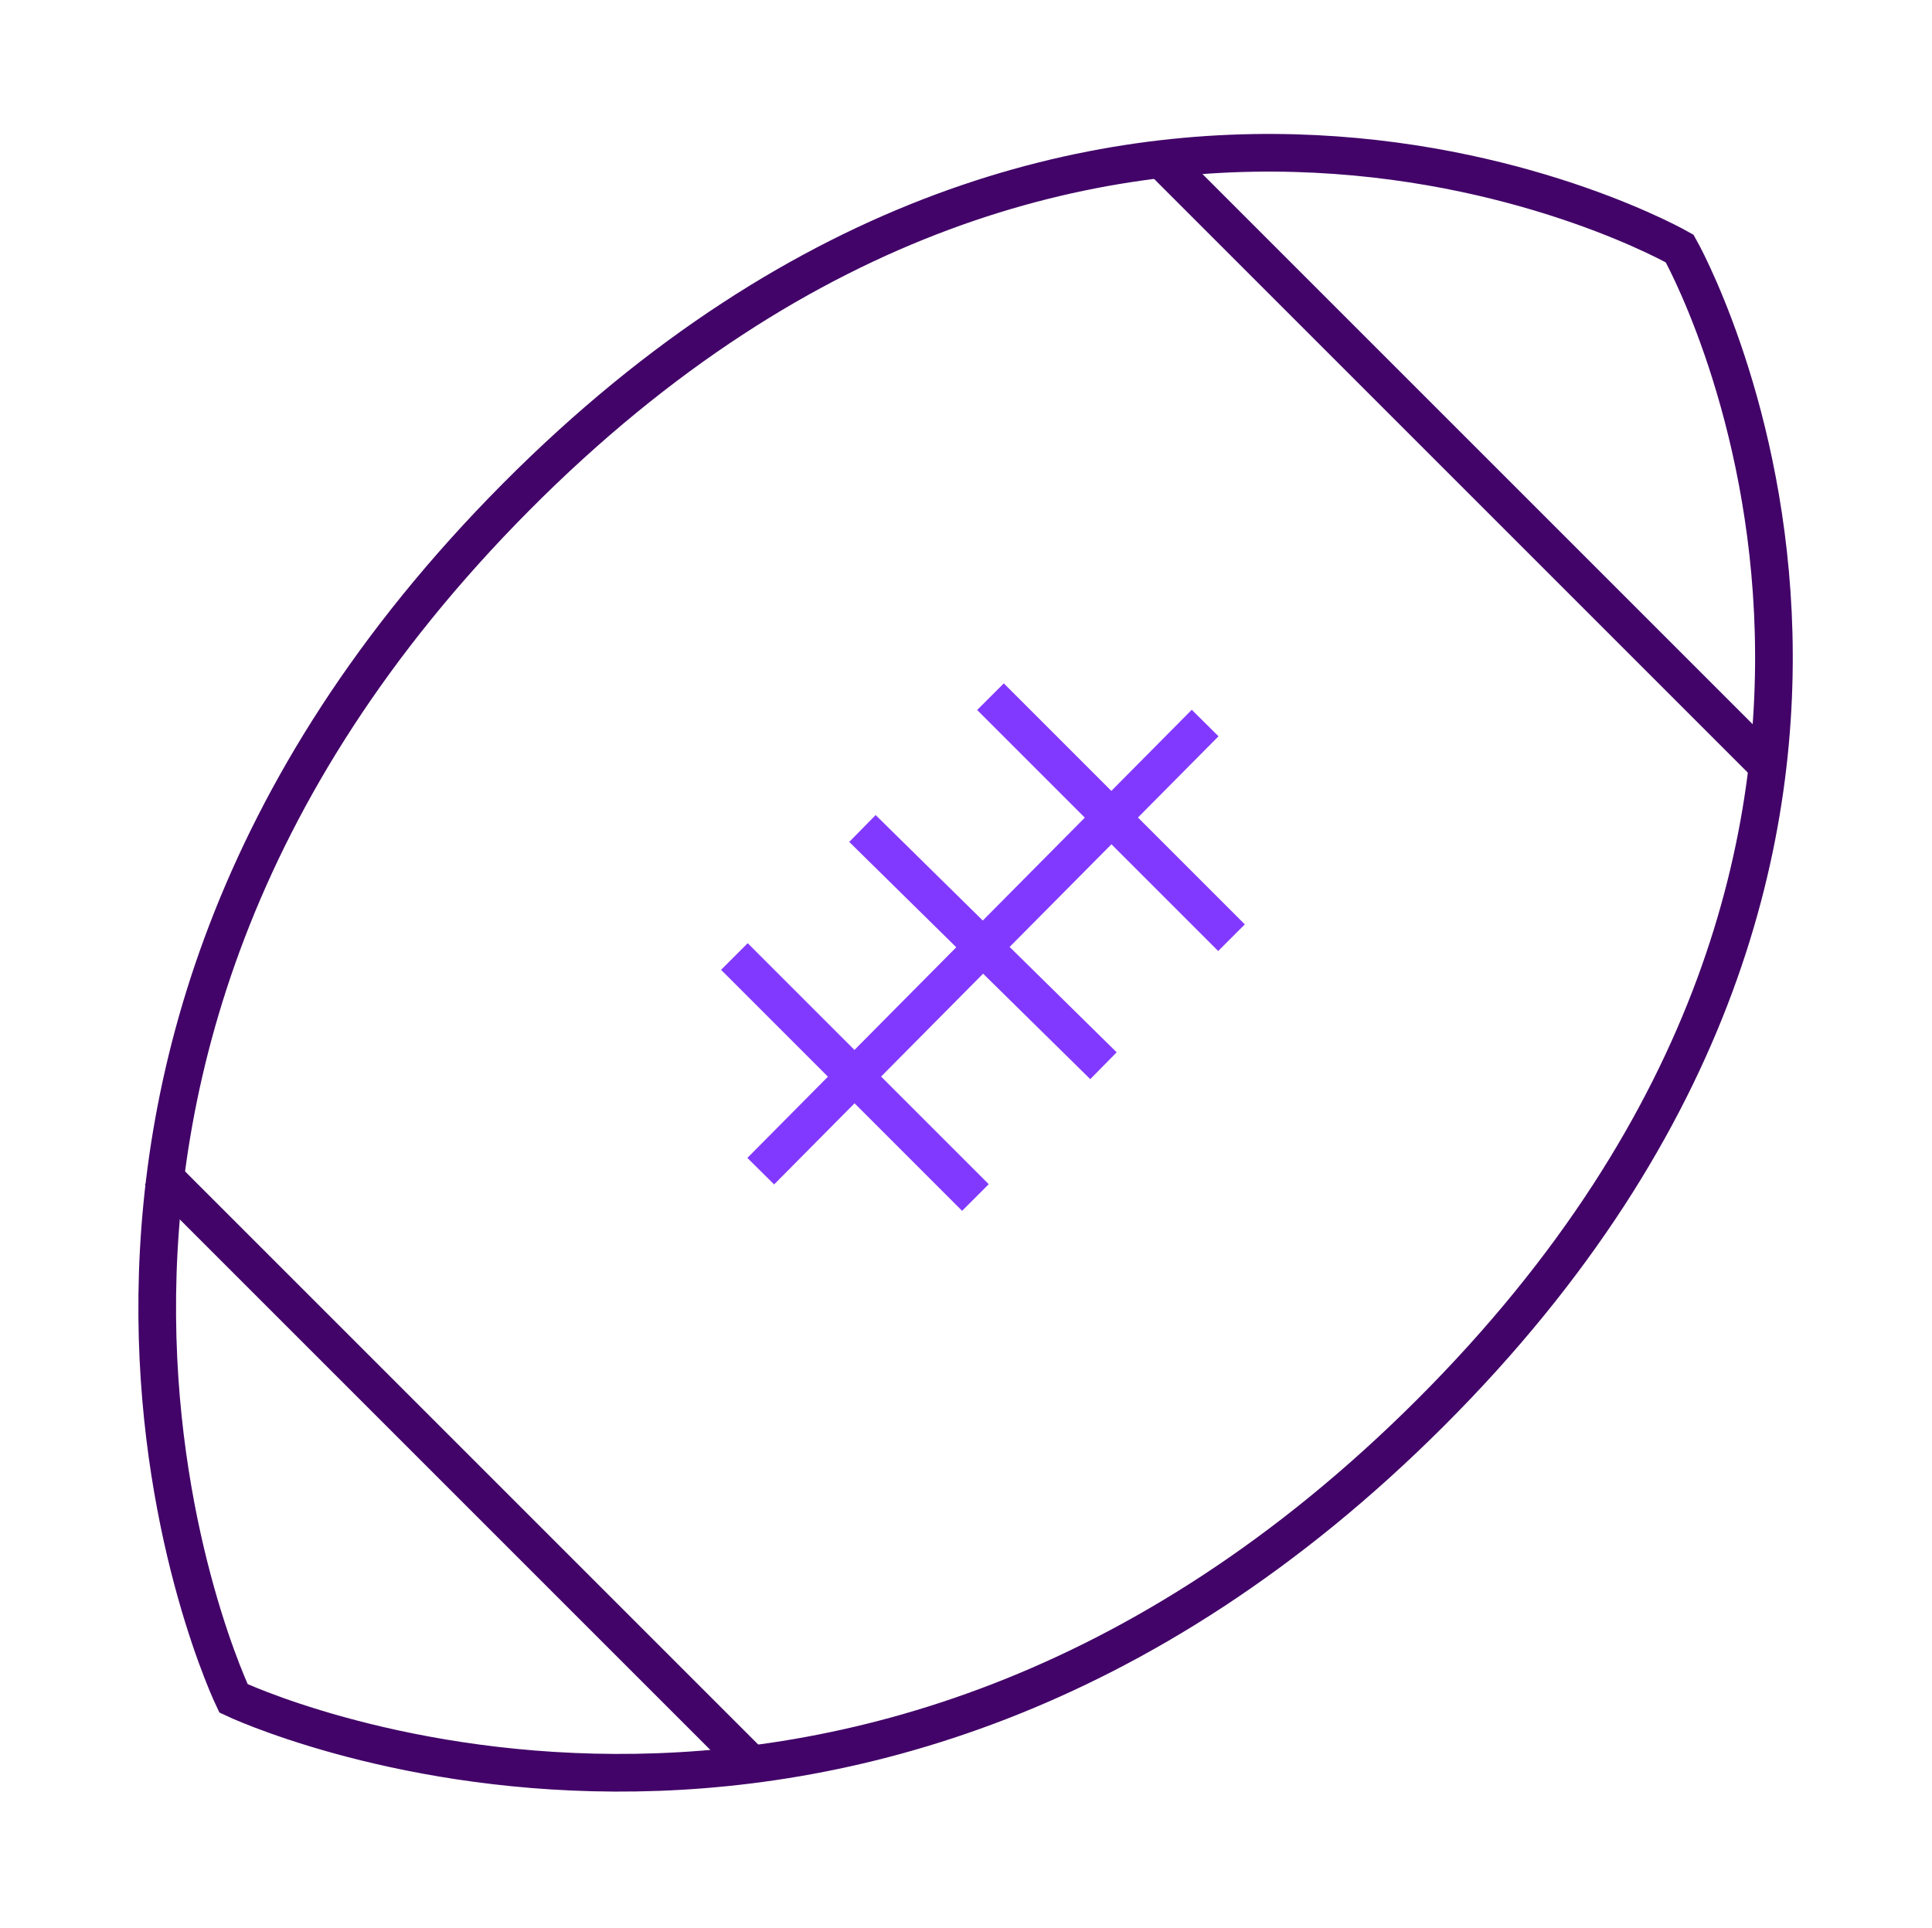
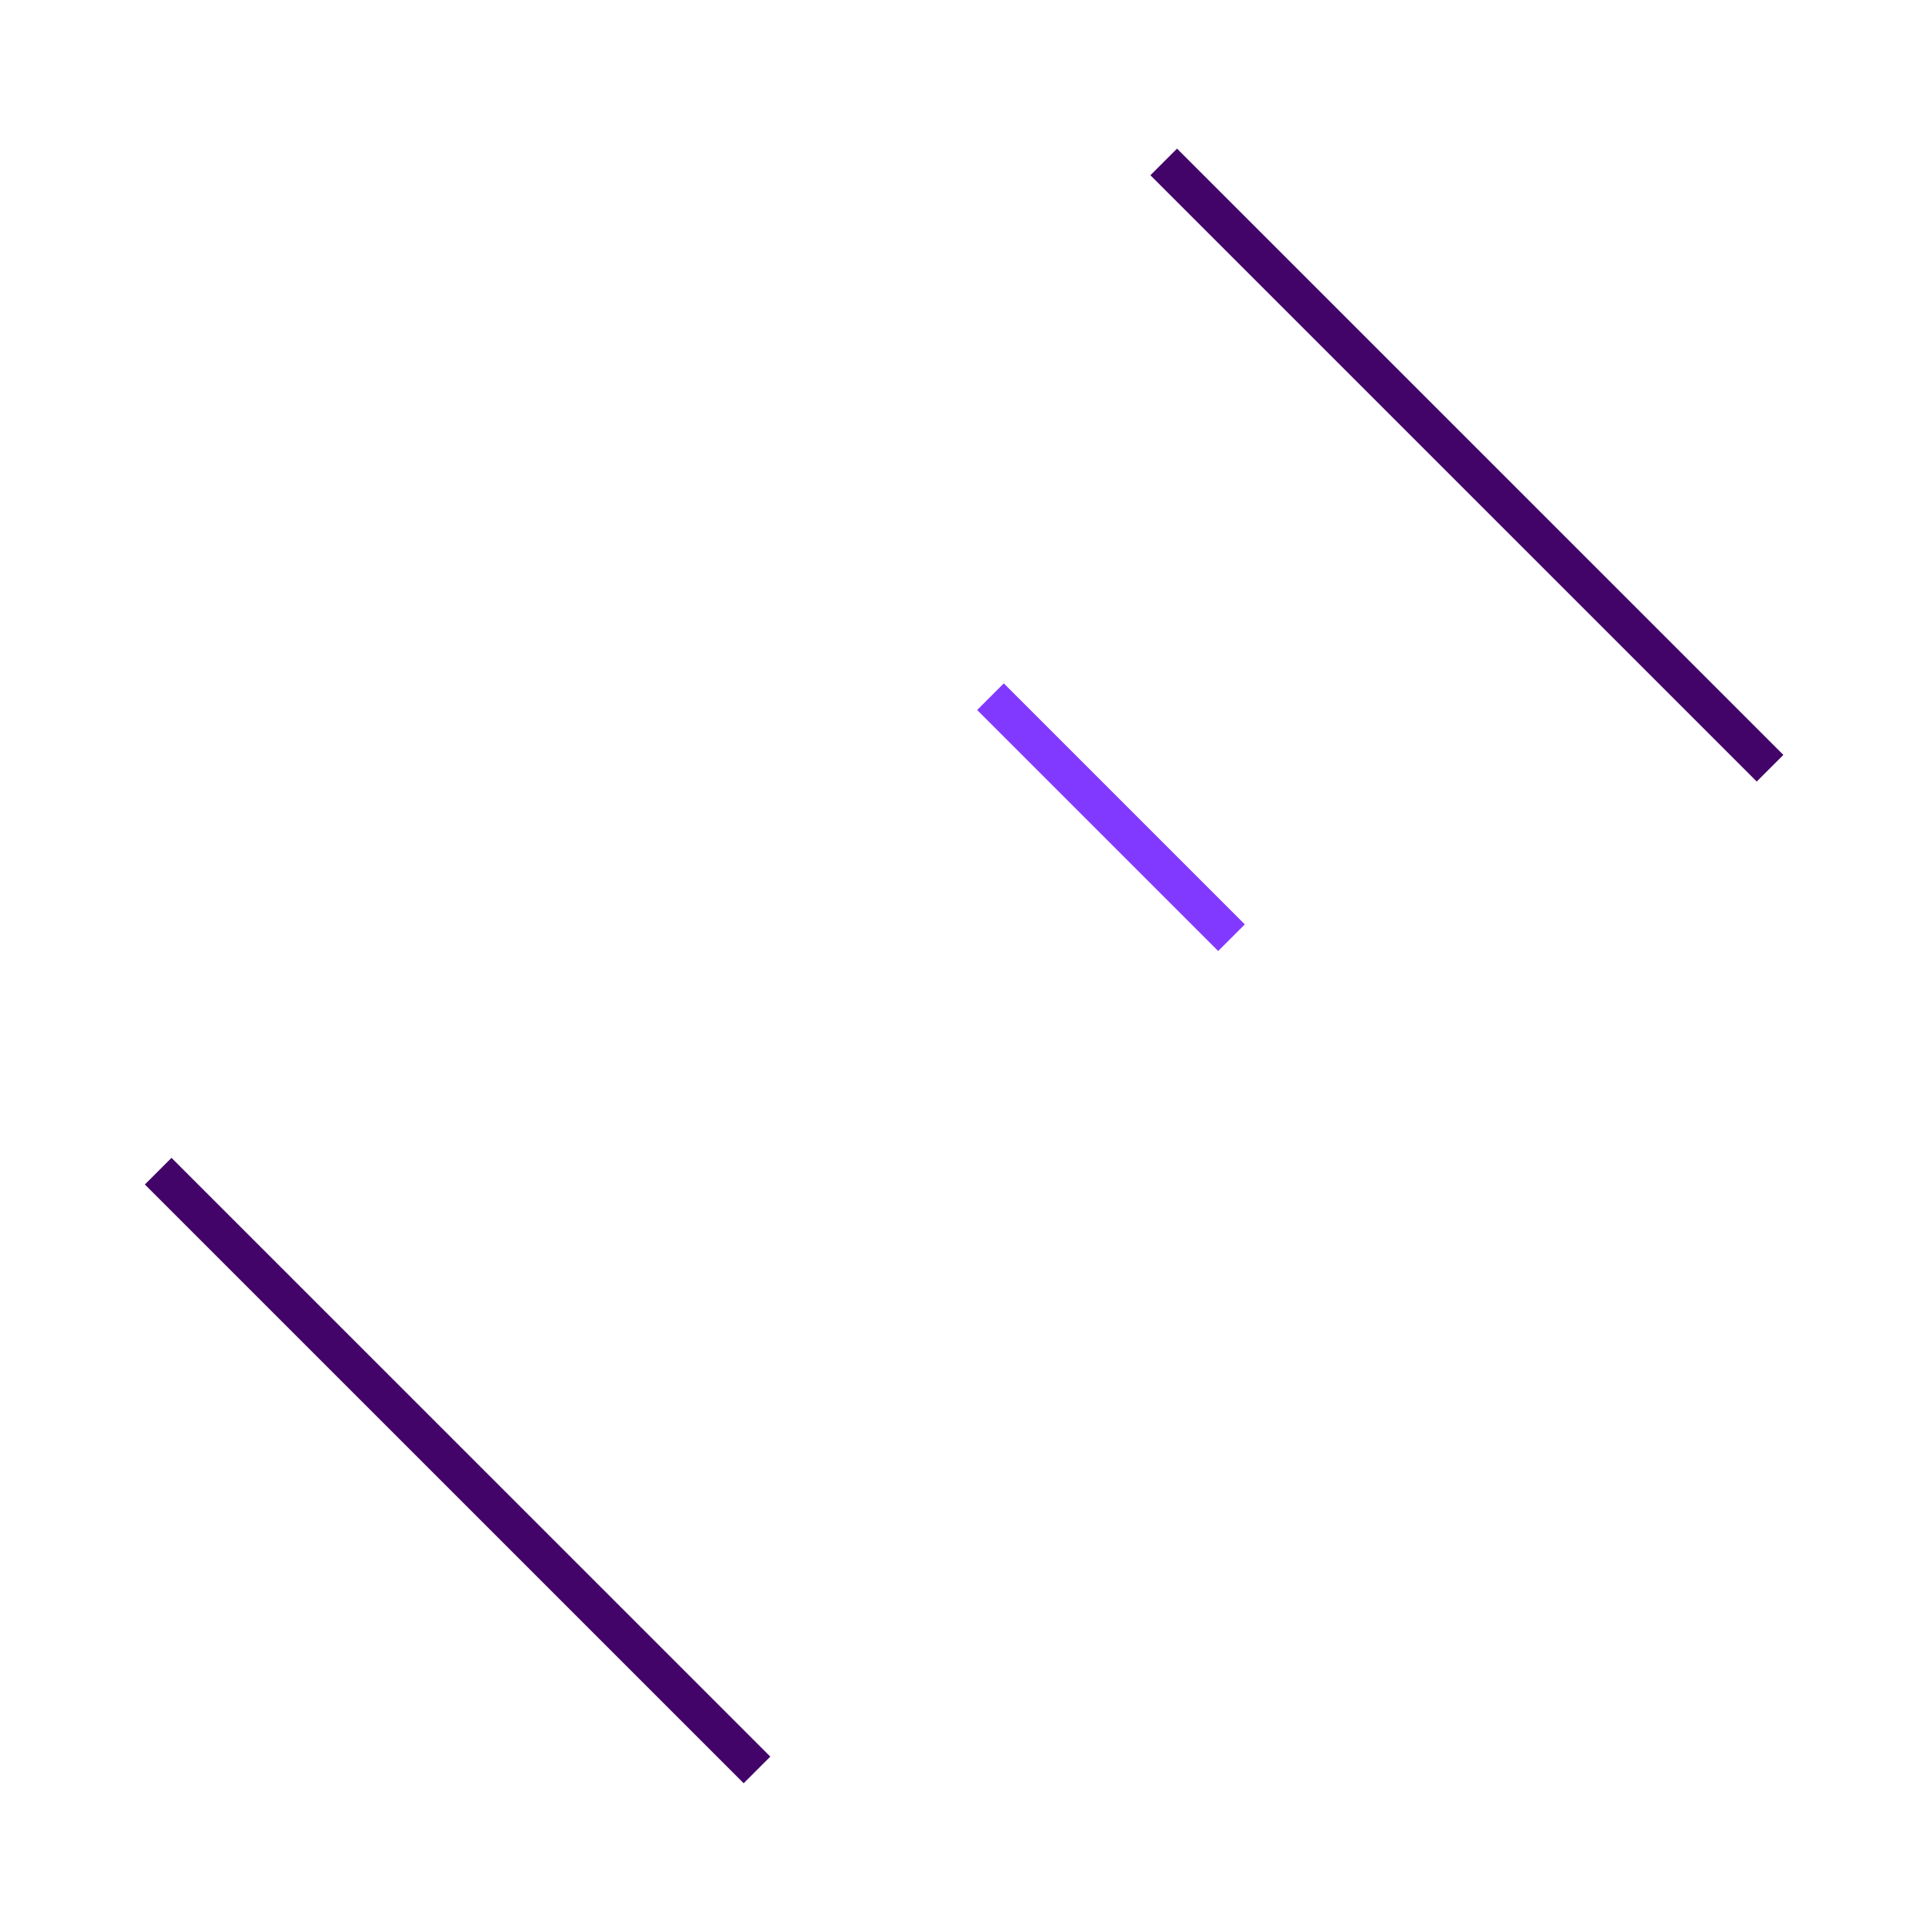
<svg xmlns="http://www.w3.org/2000/svg" version="1.1" id="图层_1" x="0px" y="0px" viewBox="0 0 51.3 51.2" style="enable-background:new 0 0 51.3 51.2;" xml:space="preserve">
  <style type="text/css">
	.st0{fill:none;stroke:#420468;stroke-miterlimit:10;}
	.st1{fill:none;stroke:#8239FF;stroke-miterlimit:10;}
	.st2{fill-rule:evenodd;clip-rule:evenodd;fill:none;stroke:#420468;stroke-miterlimit:10;}
</style>
  <g>
-     <path class="st0" d="M6.2,45.1c0,0-7.9-16.4,7.5-31.9s30.9-6.6,30.9-6.6s8.8,15.5-6.6,30.9S6.2,45.1,6.2,45.1z" />
-     <line class="st1" x1="29.3" y1="28.3" x2="22.9" y2="22" />
    <line class="st1" x1="32.7" y1="24.9" x2="26.3" y2="18.5" />
-     <line class="st1" x1="25.9" y1="31.8" x2="19.5" y2="25.4" />
-     <line class="st1" x1="20.2" y1="31.1" x2="32" y2="19.2" />
    <line class="st0" x1="30.9" y1="4.3" x2="47" y2="20.4" />
    <line class="st0" x1="4.2" y1="31.1" x2="20.1" y2="47" />
  </g>
</svg>